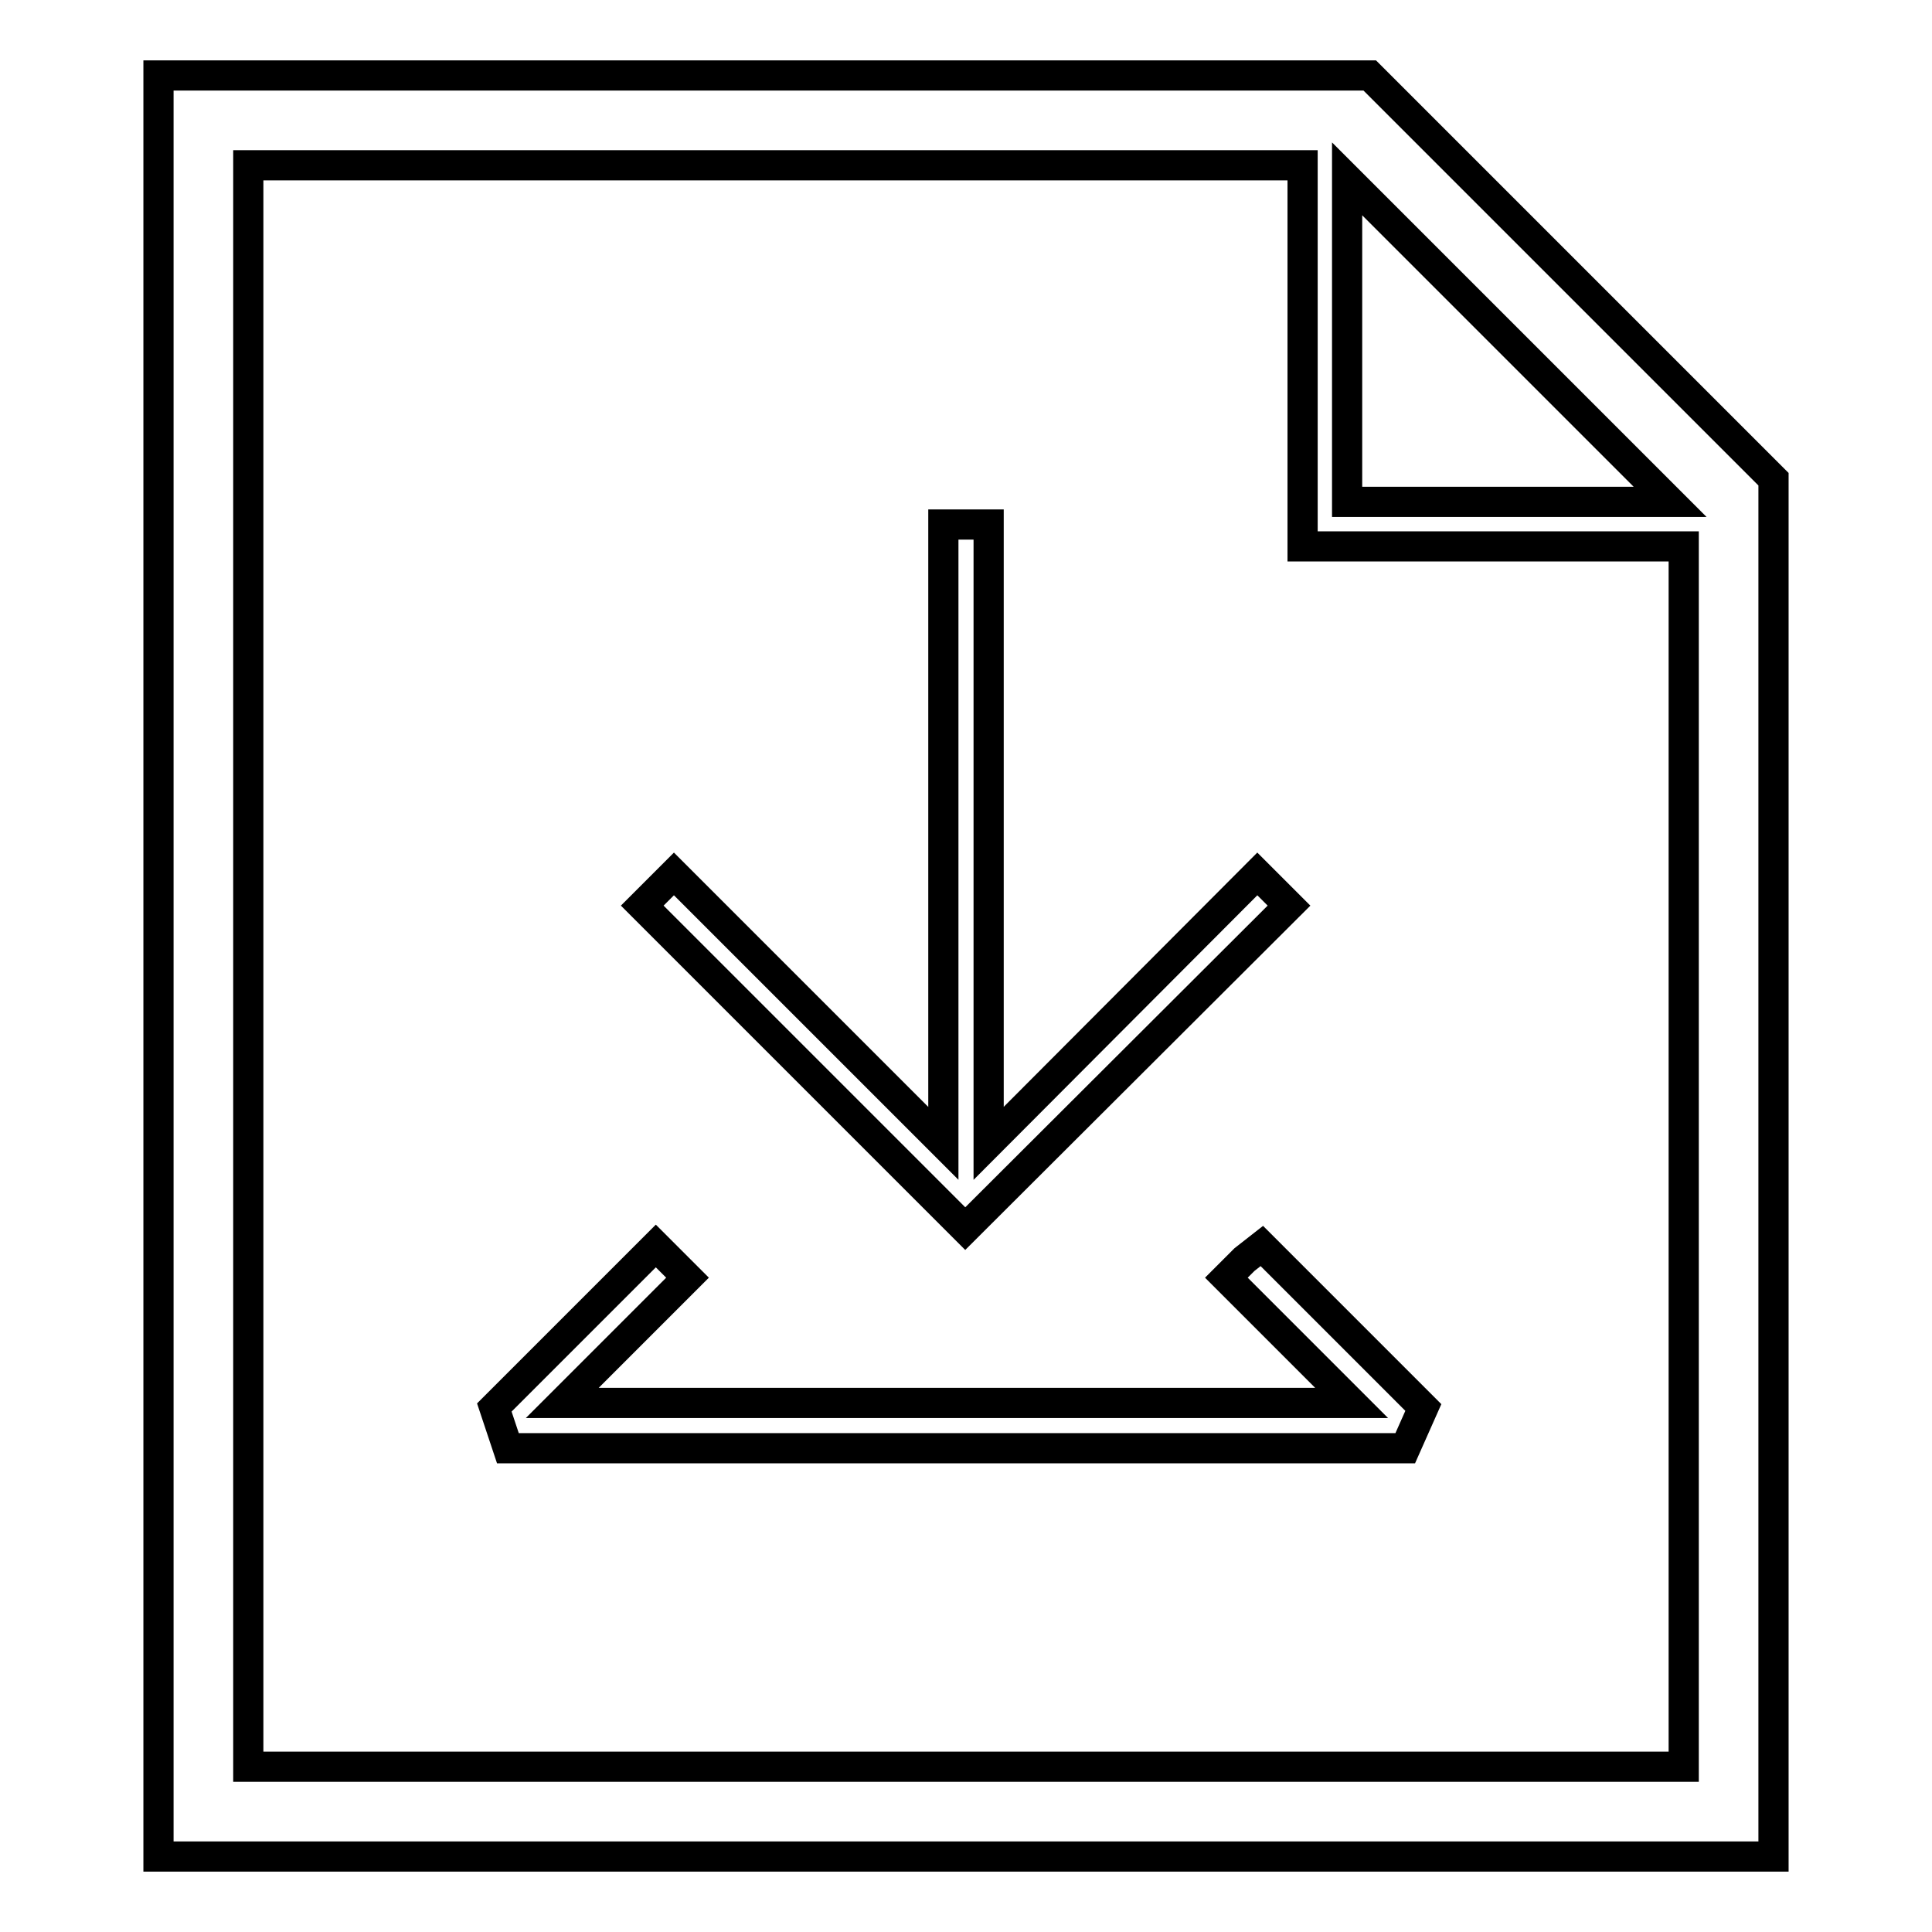
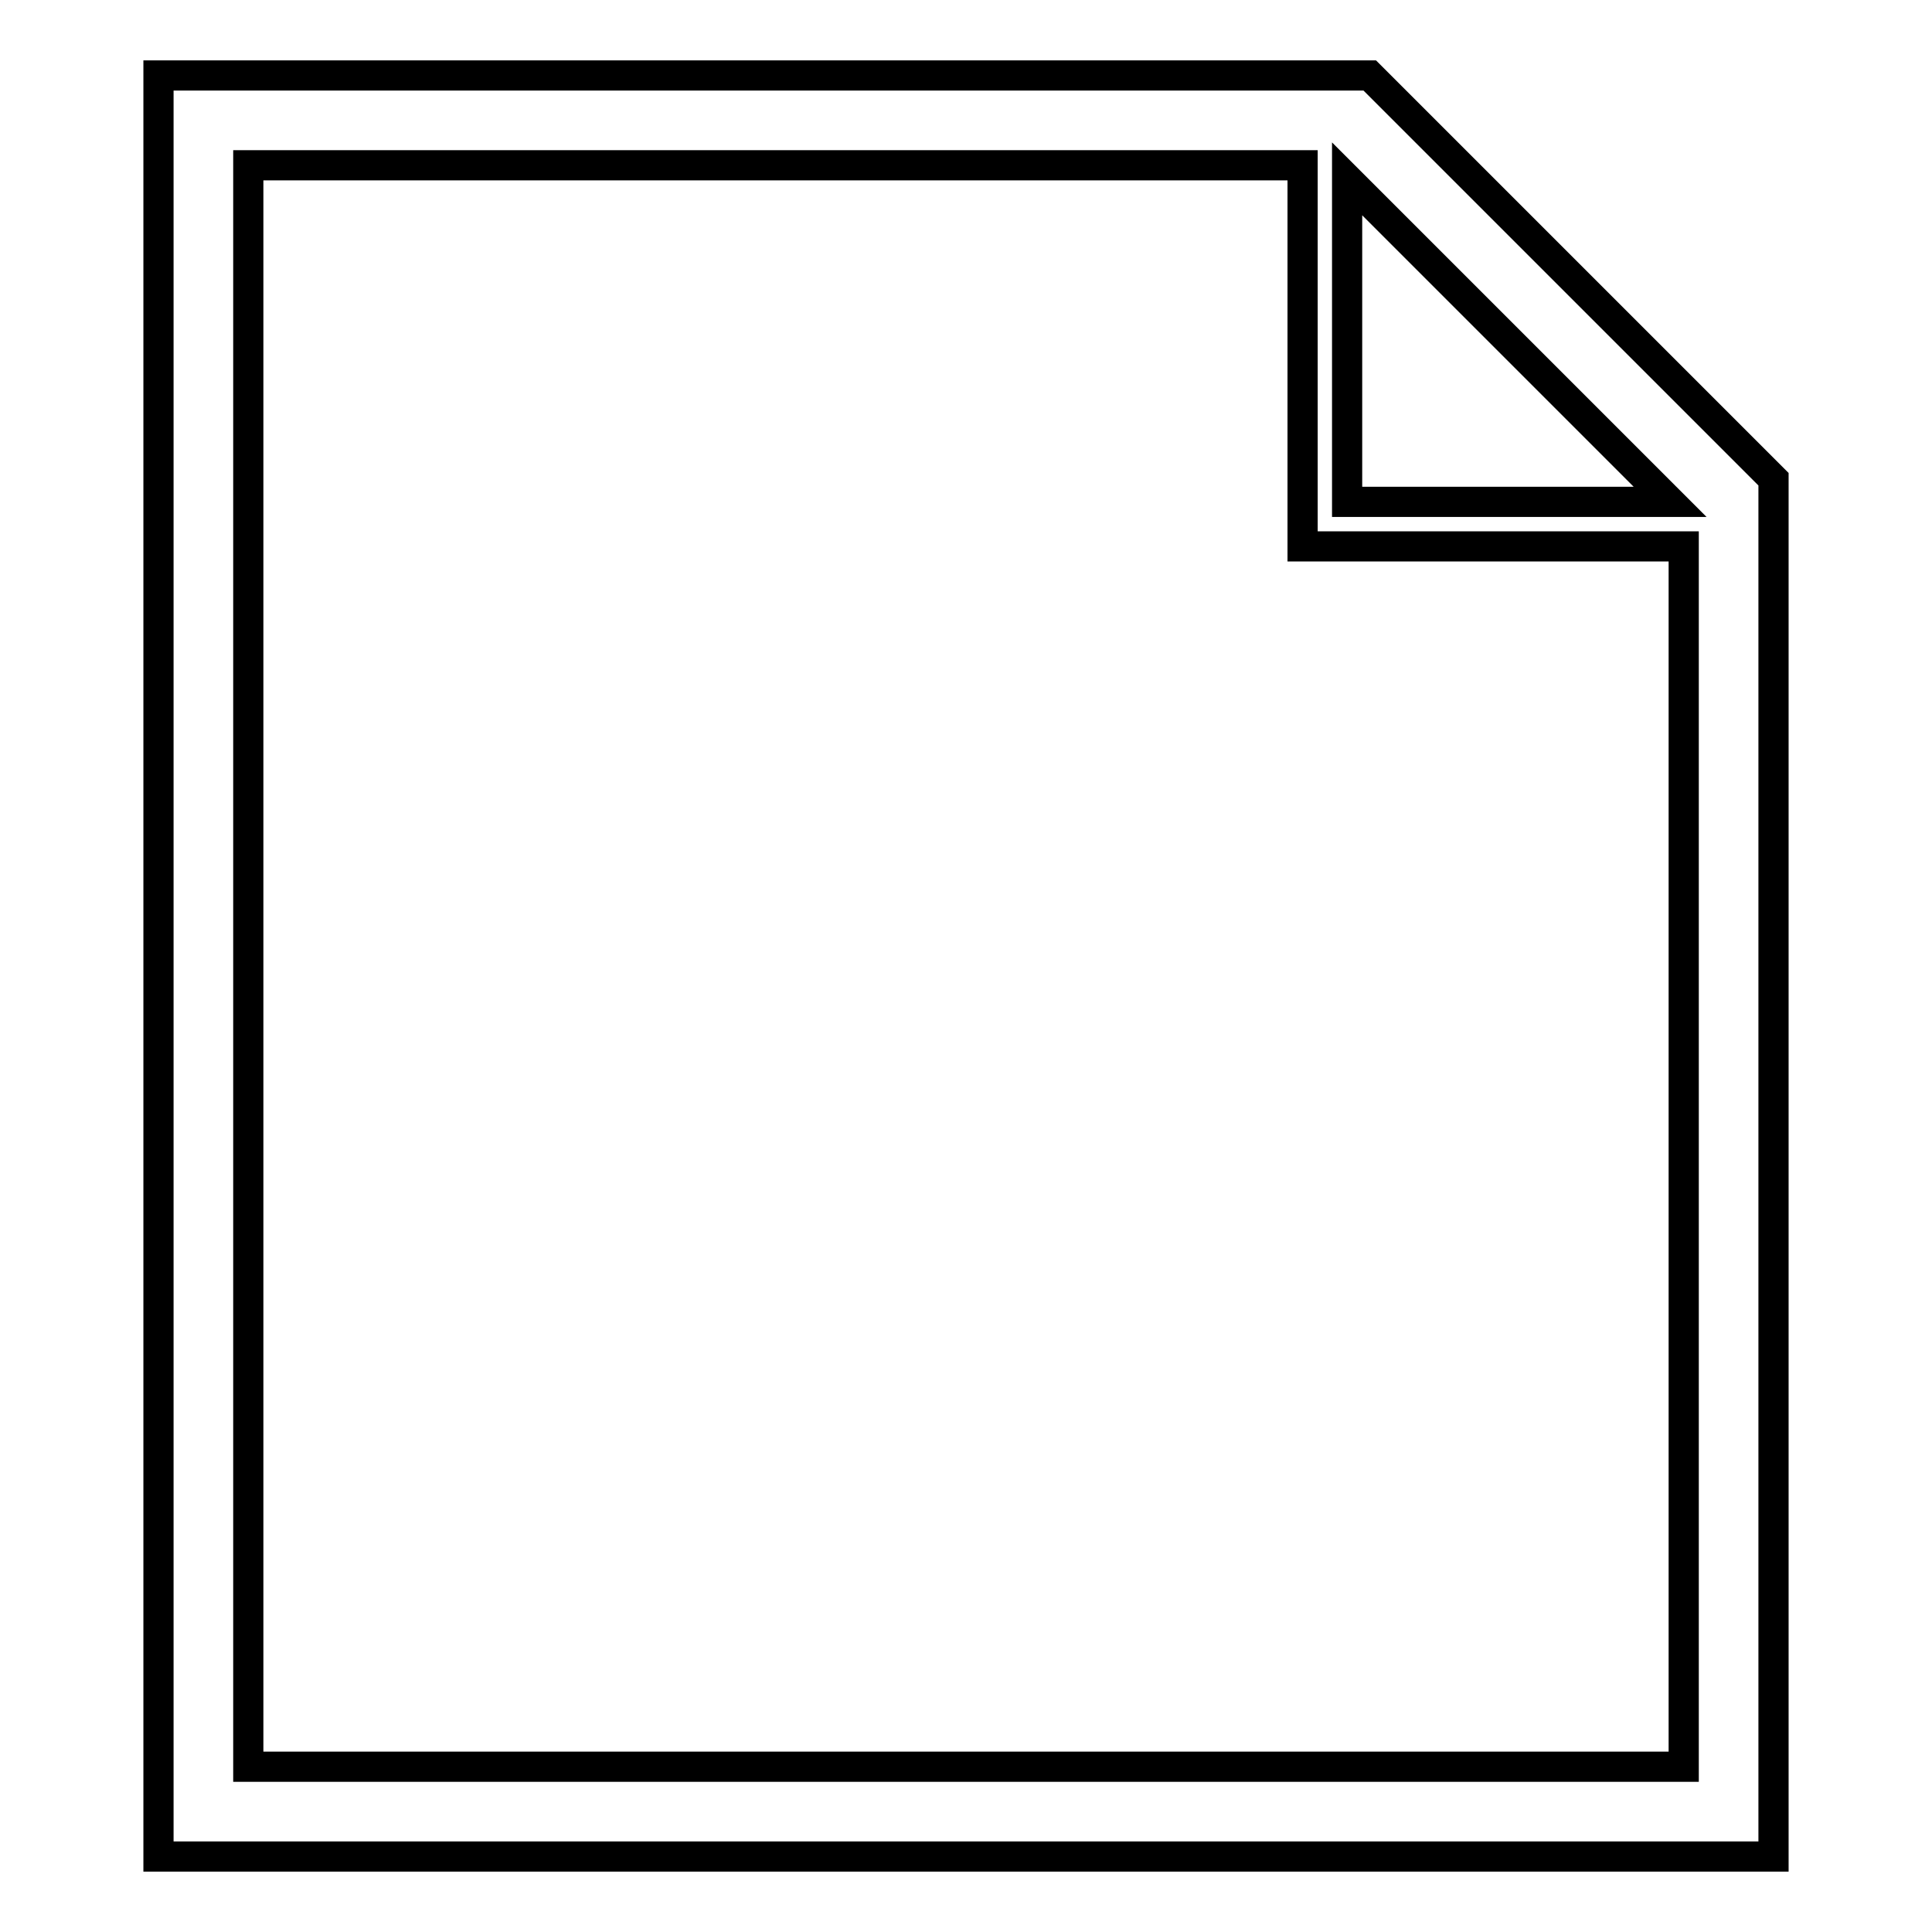
<svg xmlns="http://www.w3.org/2000/svg" version="1.1" x="0px" y="0px" viewBox="0 0 256 256" enable-background="new 0 0 256 256" xml:space="preserve">
  <g>
    <path stroke-width="4" fill-opacity="0" stroke="#000000" d="M235,63.5L181.5,10H21v236h214V63.5z M32.9,234.1V21.9h139.7v50.5h50.5v161.7H32.9z M178.5,23.7l42.8,42.8 h-42.8V23.7z" />
-     <path stroke-width="4" fill-opacity="0" stroke="#000000" d="M164.9,166.9l-2.4,2.4l16.6,16.6H74.5l16.6-16.6l-2.4-2.4l-1.8-1.8l-21.4,21.4l1.8,5.4h118.9l2.4-5.4 l-21.4-21.4L164.9,166.9z M170.8,120l-4.2-4.2L131,151.5v-82H125v82l-35.7-35.7l-4.2,4.2l42.8,42.8L170.8,120z" />
  </g>
</svg>